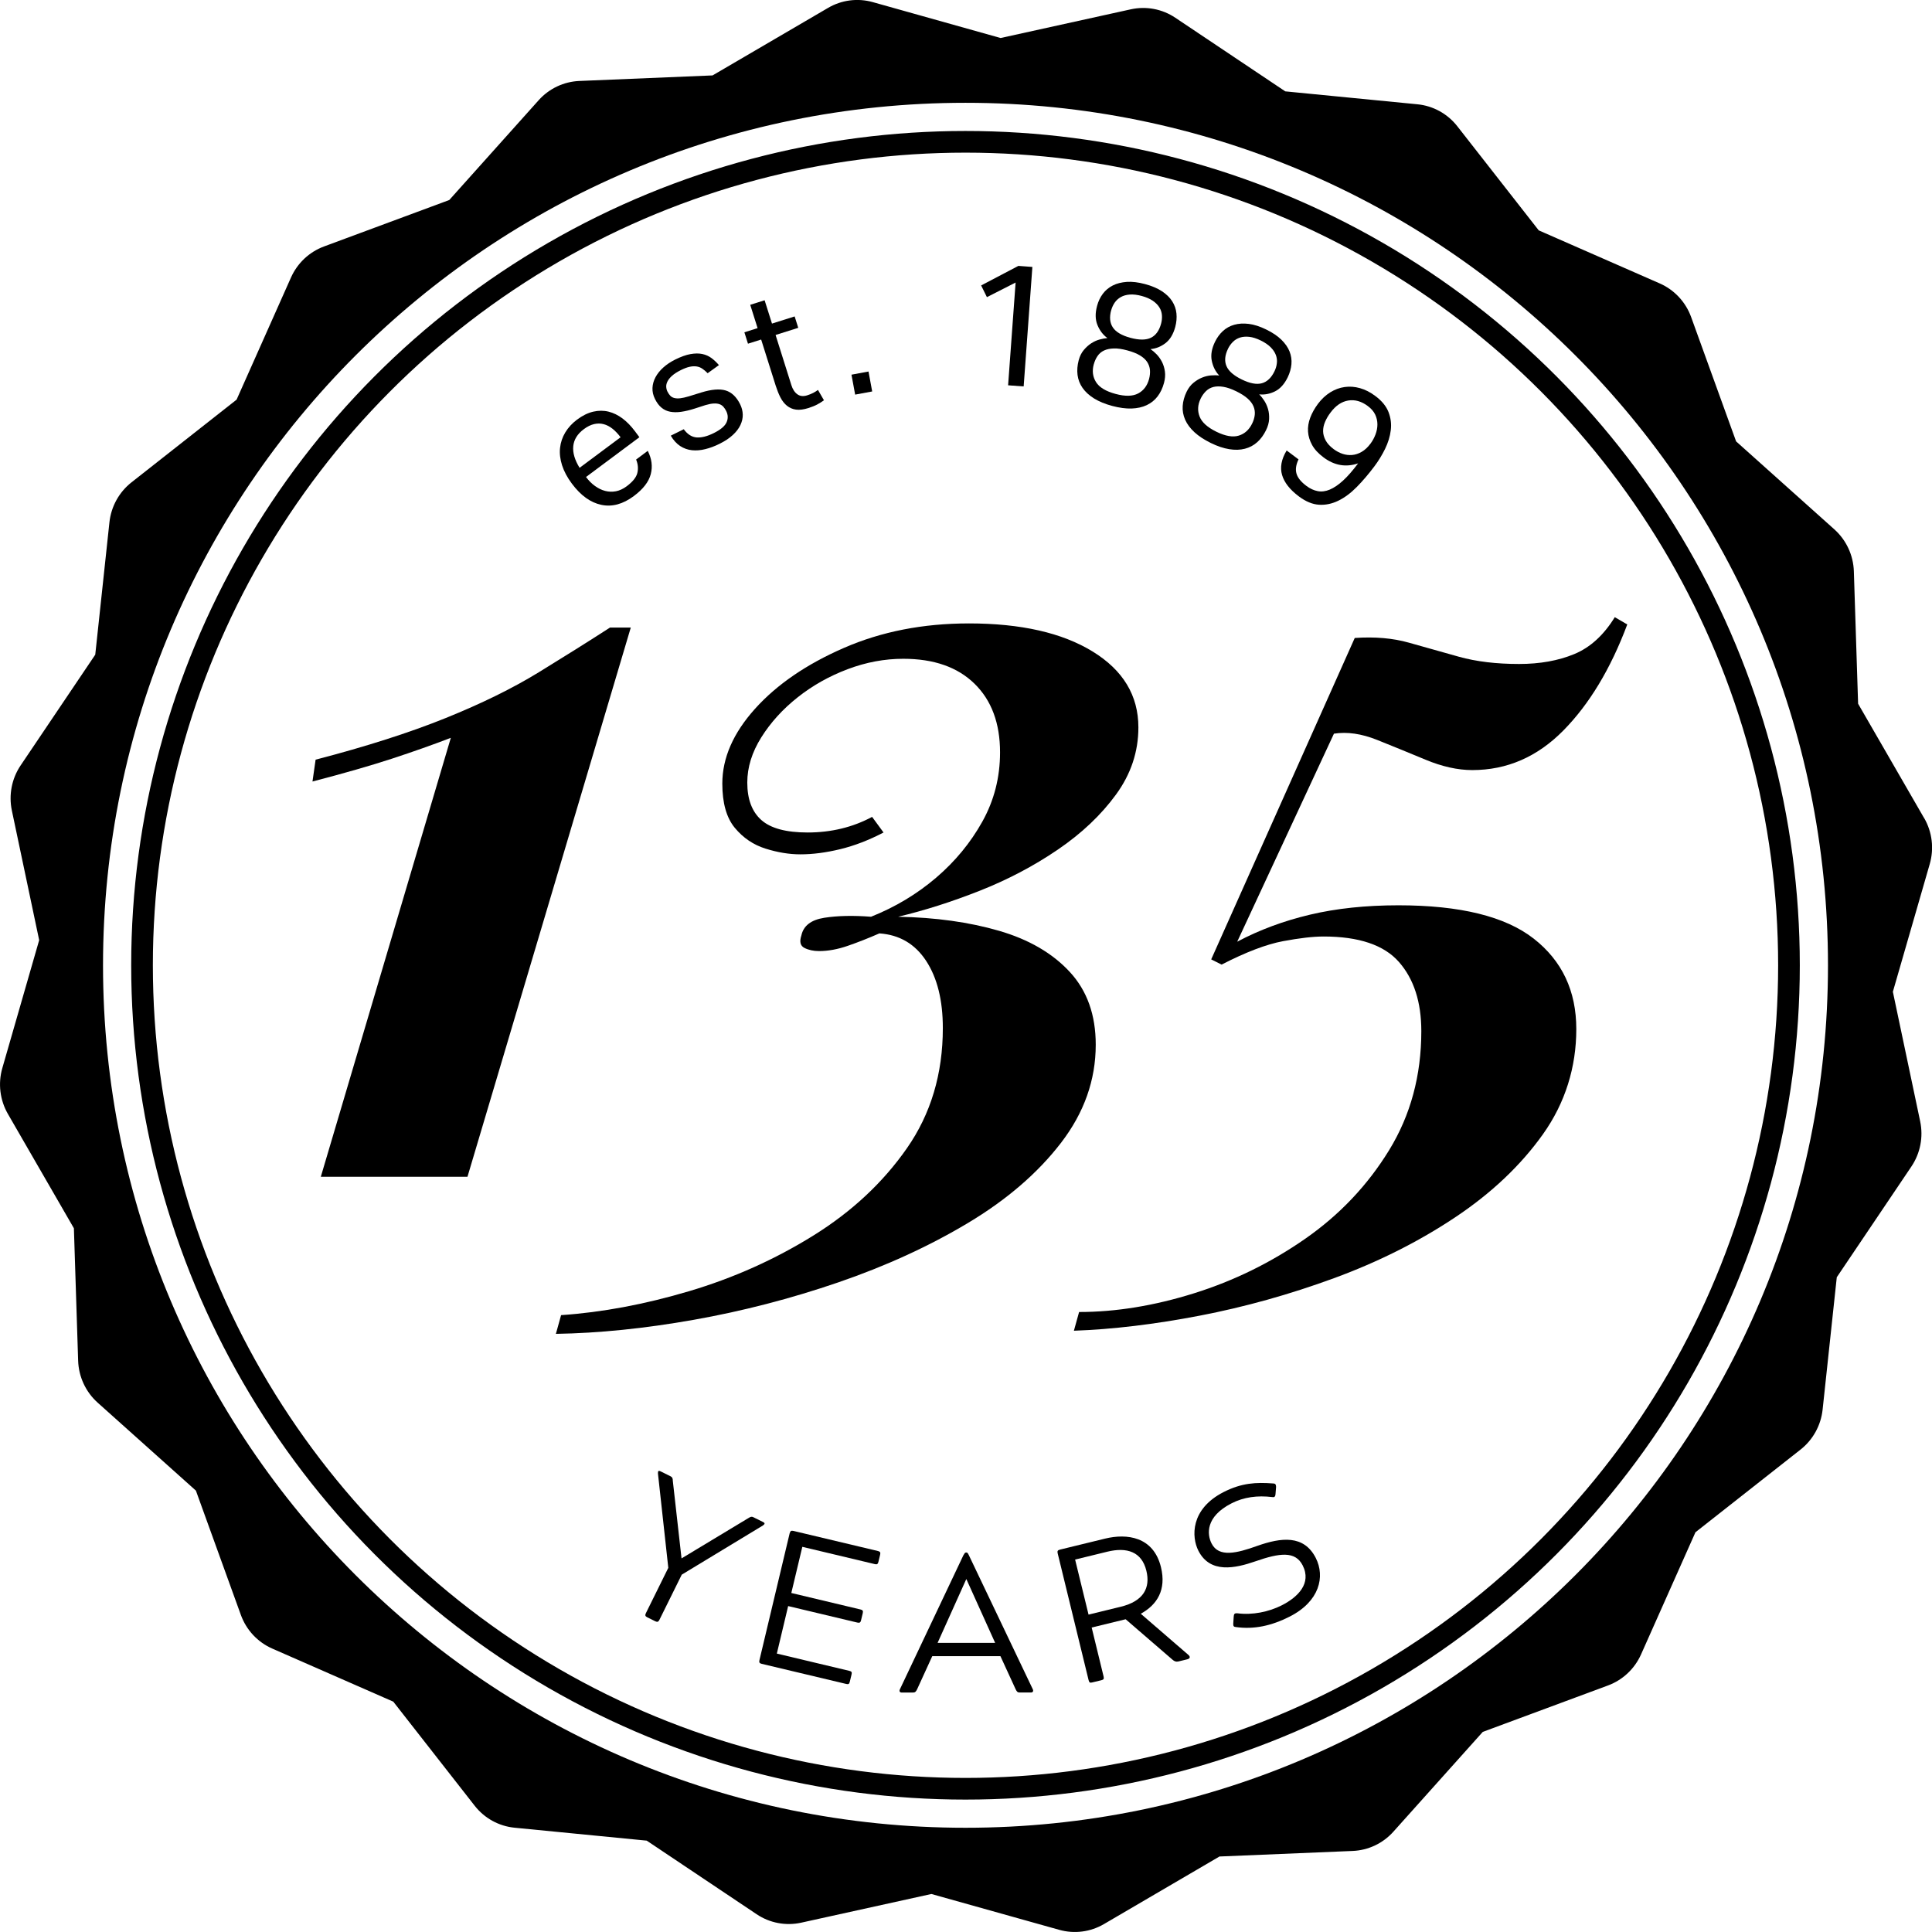
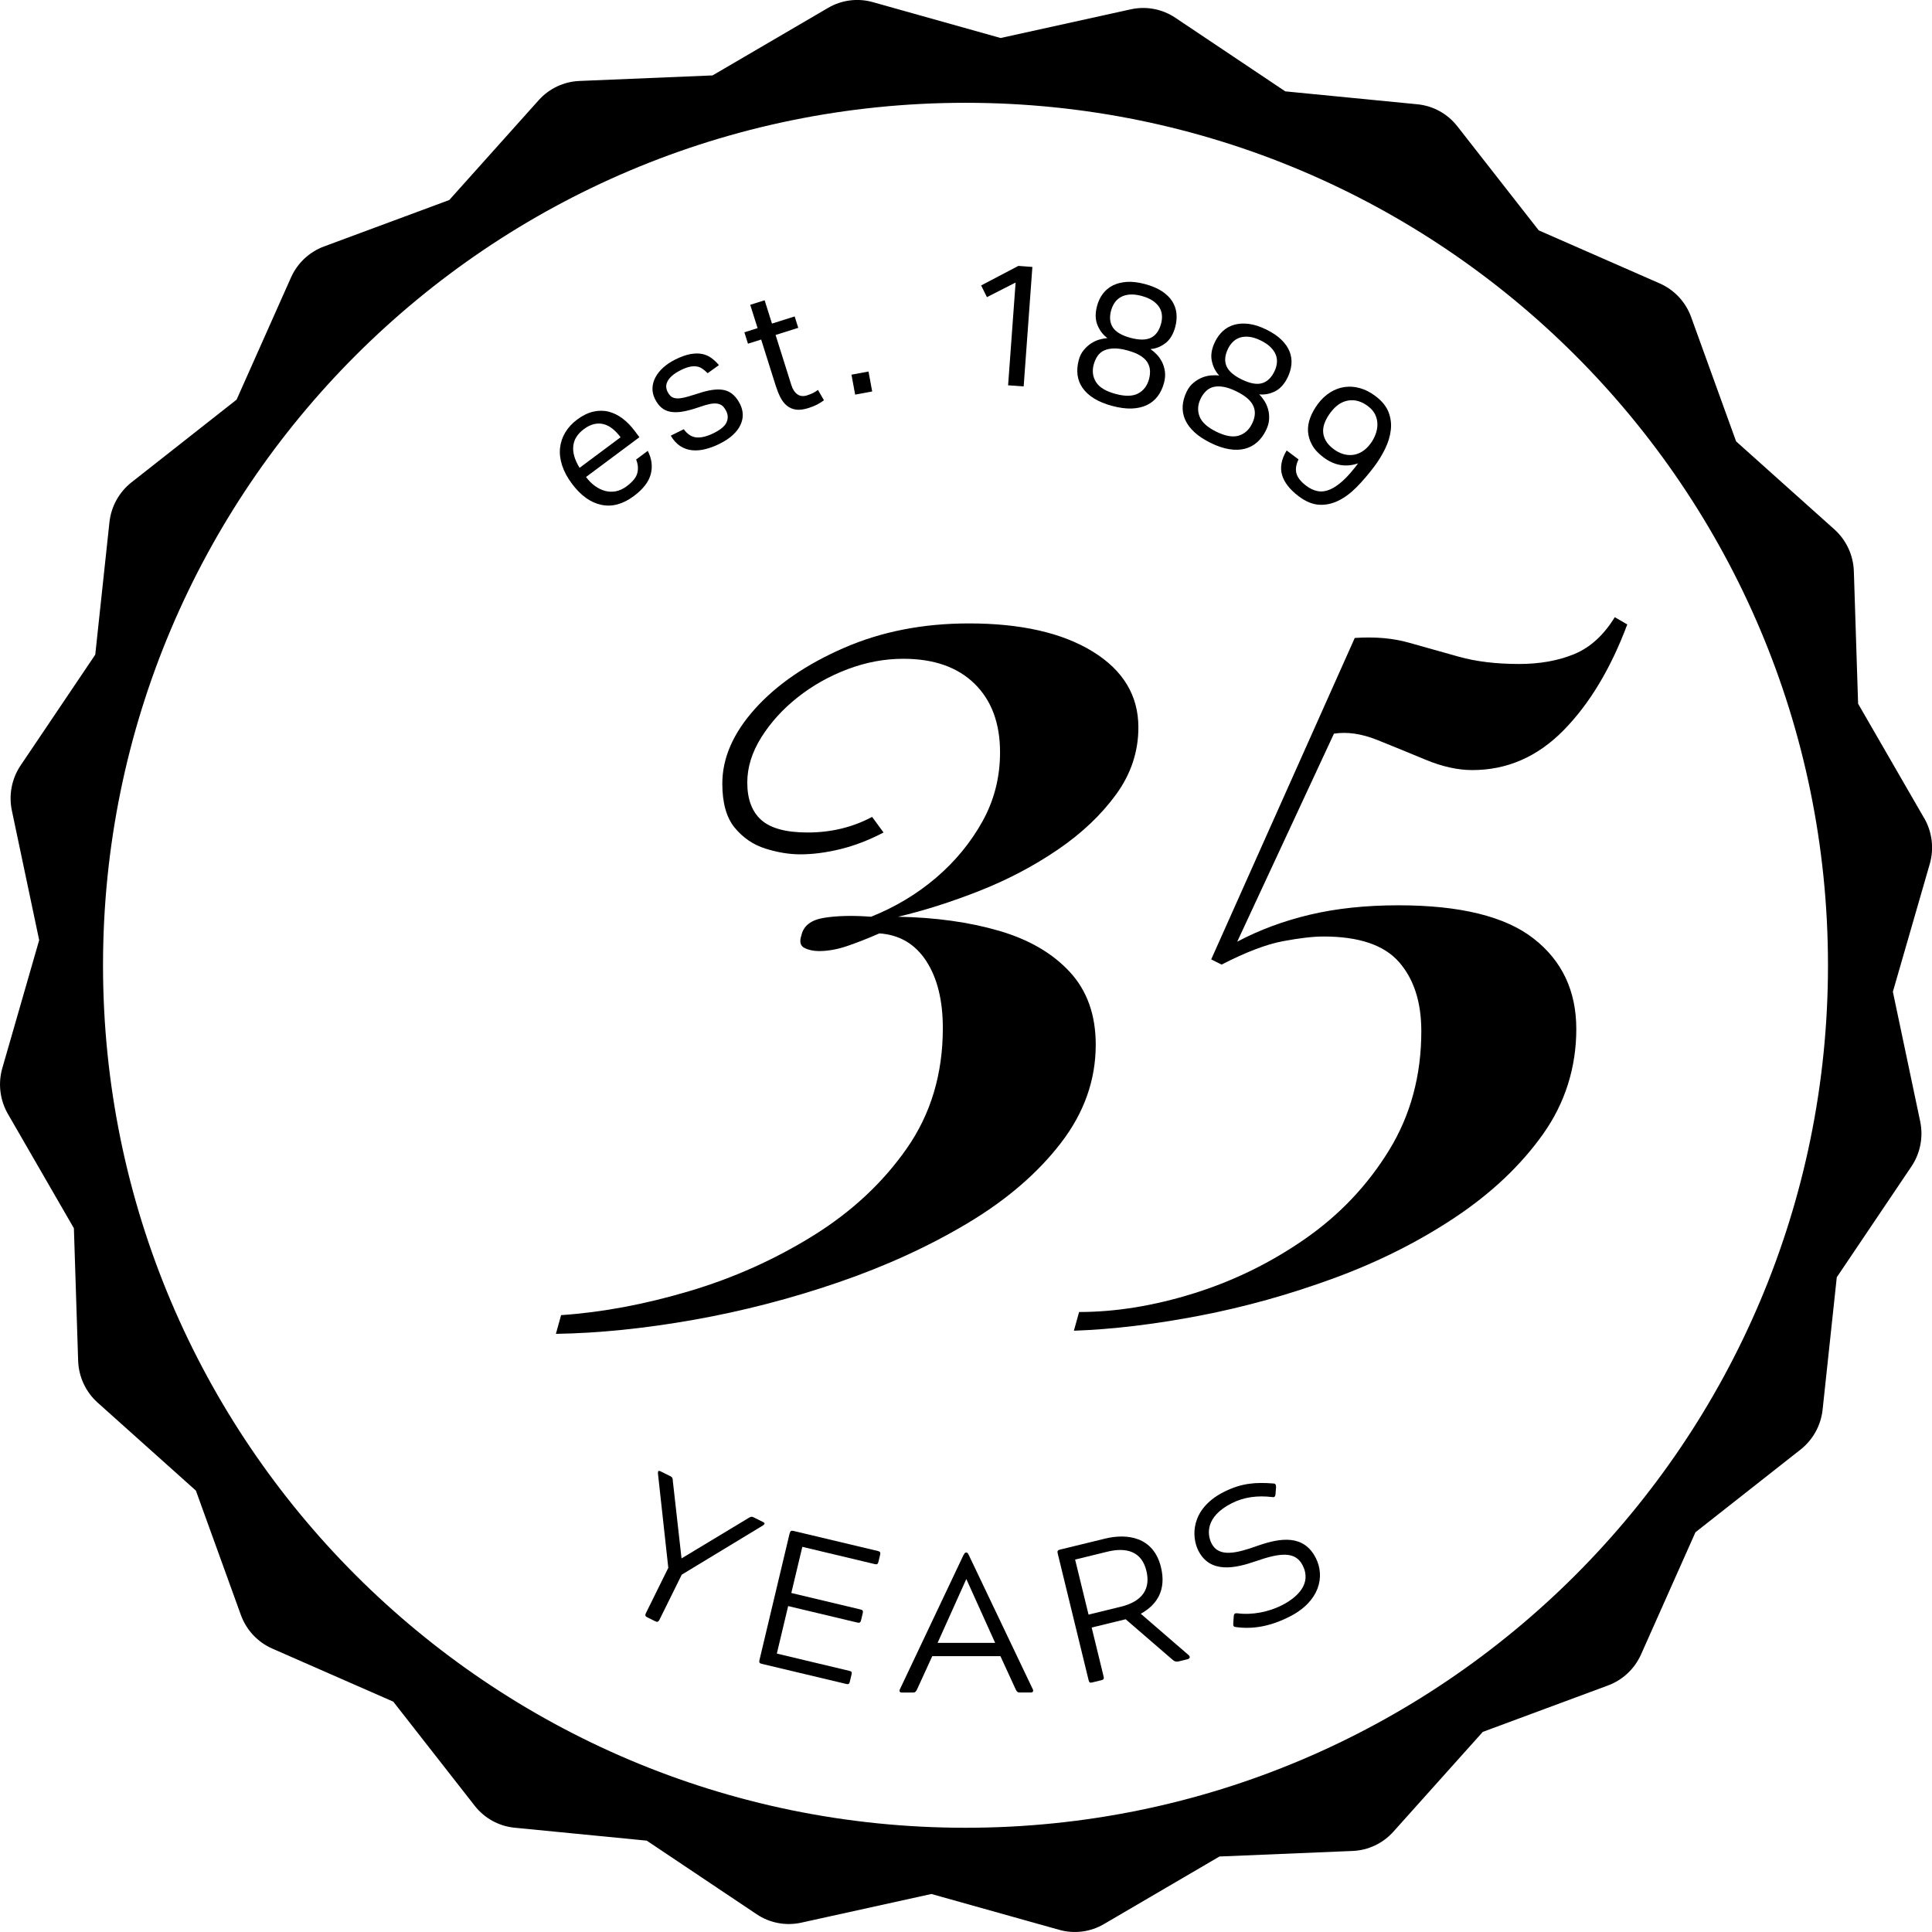
<svg xmlns="http://www.w3.org/2000/svg" viewBox="0 0 445.77 445.77" data-sanitized-data-name="Layer 1" data-name="Layer 1" id="a">
  <defs>
    <style>
      .b {
        fill: none;
        stroke: #000;
        stroke-miterlimit: 10;
        stroke-width: 5px;
      }

      .c {
        fill: #000;
        stroke-width: 0px;
      }
    </style>
  </defs>
  <path d="M443.94,188.74l-15.22-26.37-.98-30.55c-.12-3.72-1.75-7.22-4.51-9.69l-22.66-20.29-10.37-28.67c-1.26-3.49-3.88-6.3-7.26-7.78l-27.91-12.24-18.77-24c-2.26-2.9-5.6-4.74-9.24-5.09l-30.47-2.98-25.36-16.98c-3.02-2.03-6.73-2.73-10.28-1.95l-30.04,6.62L201.38.49c-3.48-.98-7.2-.5-10.32,1.33l-26.65,15.58-30.73,1.28c-3.6.15-6.99,1.75-9.4,4.45l-20.62,23.02-28.91,10.72c-3.39,1.26-6.13,3.84-7.61,7.16l-12.55,28.18-24.25,19.08c-2.86,2.25-4.7,5.58-5.09,9.22l-3.27,30.54-17.21,25.54c-2.06,3.05-2.79,6.82-2.03,10.43l6.3,29.9L.54,246.43c-1.03,3.56-.56,7.4,1.29,10.6l15.22,26.37.98,30.55c.12,3.72,1.75,7.22,4.51,9.69l22.66,20.29,10.37,28.67c1.26,3.49,3.88,6.3,7.26,7.78l27.91,12.24,18.77,24c2.26,2.9,5.6,4.74,9.24,5.09l30.47,2.98,25.36,16.98c3.02,2.03,6.73,2.73,10.28,1.95l30.04-6.62,29.5,8.27c3.48.98,7.2.5,10.32-1.33l26.65-15.59,30.73-1.28c3.6-.15,6.99-1.75,9.4-4.45l20.62-23.02,28.91-10.72c3.39-1.26,6.13-3.84,7.61-7.16l12.55-28.18,24.25-19.08c2.86-2.25,4.7-5.58,5.09-9.22l3.27-30.54,17.21-25.54c2.06-3.05,2.79-6.82,2.03-10.43l-6.3-29.9,8.51-29.48c1.03-3.56.56-7.4-1.29-10.6ZM222.77,421.72c-109.9,0-199-89.1-199-199S112.86,23.72,222.77,23.72s199,89.1,199,199-89.1,199-199,199Z" class="c" />
  <g>
-     <path d="M145.54,144.8l-37.68,126.72h-33.84l30-101.28c-4.16,1.6-8.68,3.2-13.56,4.8-4.88,1.6-11,3.36-18.36,5.28l.72-5.04c11.68-3.04,21.68-6.24,30-9.6,8.32-3.36,15.48-6.88,21.48-10.56,6-3.68,11.48-7.12,16.44-10.32h4.8Z" class="c" />
    <path d="M223.54,143.84c12,0,21.52,2.16,28.56,6.48,7.04,4.32,10.56,10.16,10.56,17.52,0,5.6-1.72,10.76-5.16,15.48-3.44,4.72-7.92,8.96-13.44,12.72-5.52,3.76-11.52,6.92-18,9.48-6.48,2.56-12.76,4.56-18.84,6,8.64.16,16.4,1.24,23.28,3.24,6.88,2,12.32,5.16,16.32,9.48,4,4.32,6,9.92,6,16.8,0,8.16-2.68,15.72-8.04,22.68-5.36,6.96-12.52,13.12-21.48,18.48-8.96,5.36-18.92,9.92-29.88,13.68-10.96,3.76-22.08,6.64-33.36,8.64-11.28,2-21.88,3.08-31.8,3.24l1.2-4.32c9.44-.64,19.28-2.48,29.52-5.52,10.24-3.04,19.8-7.32,28.68-12.84,8.88-5.52,16.08-12.24,21.6-20.16,5.52-7.92,8.28-17.16,8.28-27.72,0-6.4-1.28-11.56-3.84-15.48-2.56-3.92-6.16-6.04-10.8-6.36-2.56,1.12-5,2.08-7.32,2.88-2.32.8-4.52,1.2-6.6,1.2-1.28,0-2.4-.24-3.36-.72-.96-.48-1.2-1.44-.72-2.88.48-2.24,2.24-3.6,5.28-4.08,3.04-.48,6.64-.56,10.8-.24,5.6-2.24,10.6-5.24,15-9,4.4-3.76,7.96-8.08,10.68-12.96,2.72-4.88,4.08-10.2,4.08-15.96,0-6.72-1.96-12-5.88-15.84-3.92-3.84-9.4-5.76-16.44-5.76-4.32,0-8.6.8-12.84,2.4-4.24,1.6-8.08,3.76-11.52,6.48-3.44,2.72-6.24,5.8-8.4,9.24-2.16,3.44-3.24,6.92-3.24,10.44,0,3.84,1.08,6.72,3.24,8.64,2.16,1.92,5.72,2.88,10.68,2.88,5.44,0,10.4-1.2,14.88-3.6l2.64,3.6c-3.36,1.76-6.68,3.04-9.96,3.84-3.28.8-6.36,1.2-9.24,1.2-2.56,0-5.24-.44-8.04-1.32-2.8-.88-5.16-2.48-7.08-4.8-1.92-2.32-2.88-5.72-2.88-10.2,0-5.92,2.52-11.68,7.56-17.28,5.04-5.6,11.88-10.28,20.52-14.04,8.64-3.76,18.24-5.64,28.8-5.64Z" class="c" />
    <path d="M372.58,142.4l2.88,1.68c-3.84,10.24-8.76,18.4-14.76,24.48-6,6.08-13,9.12-21,9.12-3.36,0-6.96-.8-10.8-2.4-3.84-1.6-7.56-3.12-11.16-4.56-3.6-1.44-6.92-1.92-9.96-1.44l-22.32,48c5.12-2.72,10.72-4.8,16.8-6.24,6.08-1.44,12.88-2.16,20.4-2.16,14.24,0,24.64,2.56,31.2,7.68,6.56,5.12,9.84,12.08,9.84,20.88s-2.56,17.04-7.68,24.24c-5.12,7.2-11.88,13.6-20.28,19.2-8.4,5.6-17.72,10.28-27.96,14.04-10.24,3.76-20.56,6.64-30.96,8.64-10.4,2-20.08,3.16-29.04,3.48l1.2-4.32c8.48,0,17.32-1.44,26.52-4.32,9.2-2.88,17.76-7.08,25.68-12.6,7.92-5.52,14.36-12.32,19.32-20.4,4.96-8.08,7.44-17.24,7.44-27.48,0-6.72-1.72-12.04-5.16-15.96-3.44-3.92-9.24-5.88-17.4-5.88-2.4,0-5.52.36-9.36,1.08-3.84.72-8.56,2.52-14.16,5.4l-2.4-1.2,33.12-74.16c4.64-.32,8.8.04,12.48,1.08,3.68,1.04,7.52,2.12,11.52,3.24,4,1.12,8.64,1.68,13.92,1.68,4.8,0,9.04-.76,12.72-2.28,3.68-1.52,6.8-4.36,9.36-8.52Z" class="c" />
  </g>
-   <circle r="190" cy="222.72" cx="222.77" class="b" />
  <g>
    <path d="M154.2,361.78l-2.39-21.79c-.04-.62.16-.73.6-.51l2.3,1.14c.4.2.53.46.53,1.07l2.01,17.88,15.39-9.28c.58-.37.8-.41,1.21-.21l2.22,1.1c.48.24.42.46-.04.79l-18.73,11.35-5.15,10.42c-.24.48-.48.57-.97.33l-1.82-.9c-.49-.24-.57-.48-.33-.97l5.15-10.42Z" class="c" />
    <path d="M182.21,353.77c.13-.53.34-.66.87-.54l19.5,4.64c.48.12.62.33.49.86l-.39,1.62c-.12.53-.34.66-.82.54l-16.74-3.99-2.54,10.65,15.95,3.8c.53.12.66.34.53.87l-.39,1.62c-.12.53-.34.66-.87.53l-15.95-3.8-2.61,10.96,16.74,3.99c.53.12.62.33.49.86l-.39,1.62c-.12.53-.3.67-.82.54l-19.5-4.64c-.53-.12-.66-.34-.53-.87l6.97-29.27Z" class="c" />
    <path d="M222.29,358.84c.23-.36.32-.63.59-.63h.13c.23,0,.36.27.54.63l14.76,30.95c.18.41,0,.72-.45.72h-2.61c-.45,0-.63-.18-.9-.72l-3.52-7.66h-15.73s-3.51,7.67-3.51,7.67c-.27.54-.45.72-.95.72h-2.61c-.41,0-.59-.31-.41-.72l14.67-30.97ZM229.61,379.06l-6.63-14.69h-.04l-6.61,14.69h13.29Z" class="c" />
    <path d="M244.04,358.41c-.13-.53,0-.74.53-.87l10.42-2.54c4.99-1.22,11.15-.49,12.88,6.6,1.27,5.21-.86,8.65-4.66,10.74l11.05,9.55c.49.48.2.83-.32.96l-2.06.5c-.53.13-.94-.05-1.35-.41l-10.81-9.33-7.84,1.91,2.75,11.29c.14.57,0,.74-.53.87l-2.06.5c-.53.13-.72.08-.87-.53l-7.13-29.24ZM251.16,372.54l7.44-1.82c5.21-1.27,6.88-4.32,5.9-8.31-1.07-4.38-4.49-5.49-9-4.39l-7.44,1.82,3.1,12.7Z" class="c" />
    <path d="M284.67,372.94c.02-.36.08-.54.28-.65.12-.06.26-.08.52-.06,3.47.46,7.27-.31,10.28-1.84,3.69-1.88,6.94-5.04,4.81-9.22-1.7-3.33-5.26-2.89-10.89-.93-4.68,1.62-10.46,2.89-13.17-2.45-1.57-3.09-1.94-9.58,5.85-13.54,4.14-2.1,7.44-2.27,11.43-1.97.56.02.61.3.65.78l-.13,1.63c-.02.36-.1.6-.3.71-.08.04-.22.06-.44.02-3.45-.42-6.57,0-9.38,1.43-6.1,3.1-5.69,7.19-4.63,9.28,1.67,3.29,5.84,2.24,10.54.55,5.53-1.95,10.76-2.59,13.5,2.79,2.18,4.3.89,10.01-6.01,13.52-4.26,2.16-8.28,3-12.42,2.42-.52-.04-.63-.24-.61-.8l.11-1.67Z" class="c" />
  </g>
  <g>
    <path d="M149.46,104.03c.92,1.81,1.15,3.6.69,5.37s-1.76,3.45-3.9,5.05c-2.52,1.88-5.03,2.56-7.51,2.03-2.49-.52-4.75-2.16-6.79-4.89-1.07-1.43-1.82-2.85-2.27-4.25-.44-1.4-.6-2.73-.46-4,.14-1.27.54-2.46,1.21-3.57.67-1.11,1.57-2.09,2.7-2.94,1.28-.96,2.54-1.57,3.76-1.85,1.22-.28,2.39-.28,3.52,0,1.12.28,2.19.8,3.22,1.57,1.02.77,1.97,1.74,2.85,2.92l1.05,1.41-12.32,9.18c.62.83,1.31,1.53,2.07,2.07.76.55,1.54.93,2.35,1.14s1.63.24,2.48.08c.84-.16,1.67-.55,2.48-1.15,1.39-1.04,2.21-2.05,2.46-3.06.25-1,.16-2.04-.28-3.11l2.69-2.01ZM143.18,100.88c-.59-.79-1.21-1.44-1.86-1.96-.65-.51-1.33-.87-2.03-1.05-.71-.19-1.44-.2-2.21-.02s-1.56.56-2.37,1.17c-1.48,1.1-2.29,2.41-2.44,3.92-.15,1.51.33,3.18,1.46,5l9.46-7.05Z" class="c" />
    <path d="M157.76,99.03c.86,1.18,1.85,1.81,2.97,1.9,1.13.08,2.44-.25,3.95-1,1.58-.78,2.56-1.61,2.95-2.47.39-.86.37-1.74-.07-2.62-.18-.36-.39-.68-.63-.96-.24-.28-.55-.49-.91-.62-.36-.13-.81-.19-1.33-.16-.52.02-1.16.15-1.92.37l-2.54.82c-1.13.36-2.16.6-3.08.73-.92.13-1.76.12-2.51-.02-.76-.14-1.42-.45-2-.93-.58-.47-1.08-1.14-1.51-2-.43-.86-.62-1.72-.58-2.57.04-.85.27-1.67.7-2.47.42-.79,1.02-1.54,1.79-2.23.77-.7,1.68-1.3,2.73-1.83,1.34-.66,2.52-1.09,3.54-1.27,1.03-.18,1.94-.19,2.74-.02s1.51.49,2.13.95c.62.47,1.18,1,1.7,1.61l-2.6,1.87c-.42-.42-.83-.77-1.23-1.04-.41-.28-.85-.45-1.33-.52-.48-.07-1.01-.05-1.59.08-.58.12-1.25.38-2.01.75-.86.43-1.54.86-2.03,1.3-.5.44-.85.88-1.07,1.31-.22.44-.32.85-.3,1.24.02.39.11.77.29,1.13.19.38.41.7.65.95.24.25.55.43.93.52.38.1.83.12,1.37.06.54-.06,1.19-.21,1.97-.44l2.9-.9c2.35-.72,4.22-.87,5.6-.46,1.38.42,2.49,1.47,3.34,3.17.39.79.59,1.59.61,2.4.02.81-.17,1.62-.54,2.41-.38.8-.96,1.57-1.76,2.3-.79.74-1.81,1.41-3.06,2.03-1.12.56-2.22.97-3.29,1.23-1.07.27-2.1.35-3.07.25-.97-.1-1.87-.42-2.71-.96-.83-.54-1.56-1.34-2.18-2.4l3.01-1.49Z" class="c" />
    <path d="M175.63,78.34l-3.05.96-.83-2.63,3.05-.96-1.7-5.38,3.32-1.05,1.7,5.38,5.23-1.65.83,2.63-5.23,1.65,3.64,11.56c.3.97.76,1.67,1.38,2.12.62.45,1.37.53,2.26.25.56-.18,1.04-.37,1.43-.58.4-.21.75-.43,1.07-.67l1.38,2.38c-.45.34-.96.66-1.52.96-.56.3-1.25.58-2.06.84-1.12.35-2.07.47-2.87.36s-1.49-.41-2.08-.89c-.6-.48-1.1-1.12-1.51-1.92-.41-.8-.76-1.69-1.08-2.68l-3.37-10.68Z" class="c" />
    <path d="M196.46,86.45l3.93-.73.85,4.6-3.93.73-.85-4.6Z" class="c" />
    <path d="M234.33,65.19l-6.62,3.37-1.33-2.7,8.59-4.51,3.23.24-2.01,27.57-3.59-.26,1.73-23.7Z" class="c" />
    <path d="M255.52,78.01c-1.02-.74-1.78-1.74-2.3-3-.52-1.26-.55-2.74-.09-4.44.28-1.06.73-1.99,1.33-2.79.6-.8,1.37-1.44,2.29-1.91s2.01-.74,3.25-.83c1.24-.08,2.63.09,4.17.5,1.57.42,2.87.97,3.91,1.65,1.03.68,1.83,1.45,2.38,2.32.55.87.88,1.8.98,2.81.1,1.01.01,2.04-.27,3.1-.46,1.7-1.21,2.95-2.27,3.76s-2.21,1.26-3.45,1.37c.49.33.97.74,1.45,1.24.47.5.88,1.08,1.21,1.73.33.66.56,1.39.67,2.21.11.82.04,1.7-.22,2.65-.32,1.19-.81,2.21-1.47,3.08-.66.87-1.5,1.54-2.51,2.02s-2.18.73-3.5.78c-1.32.04-2.81-.16-4.46-.6-1.65-.44-3.04-1.02-4.18-1.72-1.14-.71-2.02-1.52-2.66-2.43-.64-.92-1.02-1.92-1.16-3-.14-1.09-.04-2.22.27-3.41.25-.93.64-1.71,1.17-2.34.53-.63,1.1-1.15,1.72-1.55.62-.4,1.26-.69,1.91-.87.66-.18,1.27-.29,1.83-.34ZM252.36,84.07c-.41,1.52-.23,2.89.53,4.1.76,1.21,2.27,2.12,4.51,2.72,2.21.6,3.95.56,5.21-.11,1.26-.67,2.09-1.78,2.51-3.32.19-.72.26-1.41.21-2.08-.06-.66-.27-1.28-.64-1.85-.37-.57-.93-1.08-1.68-1.53-.75-.45-1.72-.83-2.9-1.15-1.21-.33-2.25-.48-3.13-.45-.88.03-1.62.18-2.24.47-.62.29-1.12.71-1.5,1.27-.39.56-.67,1.2-.87,1.92ZM256.37,71.61c-.43,1.6-.29,2.92.41,3.96.7,1.04,2.05,1.84,4.06,2.38,2.01.54,3.58.53,4.71-.02s1.91-1.64,2.35-3.26c.17-.64.24-1.29.19-1.94-.05-.65-.24-1.25-.59-1.81s-.85-1.07-1.52-1.53c-.67-.45-1.51-.82-2.54-1.1-1.03-.28-1.95-.39-2.75-.33-.8.06-1.5.25-2.08.58-.58.33-1.06.76-1.42,1.29-.37.54-.63,1.13-.81,1.77Z" class="c" />
    <path d="M281.28,86.61c-.86-.92-1.42-2.05-1.69-3.38-.27-1.33-.02-2.79.75-4.37.48-.98,1.09-1.81,1.83-2.49.74-.68,1.62-1.16,2.61-1.44,1-.28,2.11-.35,3.34-.2,1.23.15,2.56.58,4,1.28,1.46.71,2.64,1.5,3.52,2.36s1.52,1.77,1.9,2.73c.38.96.52,1.94.43,2.95-.09,1.01-.38,2-.85,2.99-.77,1.58-1.75,2.67-2.94,3.26s-2.41.82-3.65.69c.42.41.82.91,1.19,1.49s.66,1.22.86,1.93c.2.71.28,1.47.24,2.3-.04.82-.28,1.68-.72,2.57-.54,1.1-1.21,2.02-2.03,2.75s-1.76,1.23-2.85,1.51-2.28.31-3.59.1-2.73-.68-4.26-1.43c-1.53-.75-2.79-1.58-3.77-2.48s-1.7-1.87-2.15-2.89c-.45-1.02-.64-2.08-.57-3.17.07-1.09.38-2.19.91-3.29.42-.86.95-1.55,1.59-2.07.64-.52,1.3-.92,1.98-1.19.68-.28,1.36-.44,2.04-.5.68-.05,1.3-.05,1.86.02ZM277.03,91.97c-.69,1.42-.77,2.79-.25,4.13.52,1.34,1.82,2.51,3.91,3.53,2.06,1,3.77,1.3,5.13.88,1.36-.42,2.39-1.35,3.09-2.79.33-.67.53-1.34.6-2,.07-.66-.02-1.31-.28-1.94s-.71-1.24-1.36-1.82c-.65-.58-1.53-1.14-2.63-1.68-1.13-.55-2.12-.89-2.99-1.03-.87-.14-1.63-.13-2.29.04-.66.17-1.23.49-1.72.97-.48.48-.89,1.05-1.22,1.72ZM283.33,80.49c-.72,1.49-.84,2.81-.35,3.97.49,1.16,1.67,2.19,3.54,3.1s3.41,1.2,4.62.87c1.21-.33,2.19-1.25,2.92-2.76.29-.6.48-1.22.55-1.87.08-.64,0-1.28-.23-1.89-.23-.62-.63-1.21-1.2-1.79-.57-.57-1.33-1.09-2.29-1.56-.96-.47-1.84-.75-2.64-.84-.8-.09-1.52-.03-2.15.17-.64.21-1.18.54-1.64,1-.46.46-.84.99-1.13,1.59Z" class="c" />
    <path d="M299.62,105.97c-.6,1.25-.76,2.35-.48,3.31.28.96,1.04,1.9,2.28,2.83.85.64,1.73,1.04,2.62,1.21.89.17,1.82.05,2.79-.36.97-.41,1.99-1.1,3.06-2.08,1.07-.98,2.23-2.31,3.47-3.97-2.82.96-5.47.5-7.97-1.37-1.2-.9-2.08-1.84-2.64-2.85s-.88-2.04-.95-3.11c-.07-1.07.11-2.14.52-3.23s1.01-2.14,1.77-3.17c.83-1.11,1.78-1.99,2.83-2.65,1.06-.66,2.17-1.07,3.32-1.23,1.16-.17,2.34-.08,3.55.26,1.21.34,2.39.94,3.54,1.81,1.52,1.13,2.53,2.38,3.05,3.73.52,1.35.69,2.75.51,4.18-.17,1.44-.62,2.87-1.32,4.31-.71,1.44-1.53,2.78-2.48,4.04-1.33,1.77-2.68,3.35-4.05,4.74-1.37,1.39-2.78,2.44-4.23,3.15-1.45.71-2.93,1.03-4.45.94-1.52-.09-3.08-.73-4.68-1.93-2.07-1.55-3.36-3.2-3.87-4.94-.51-1.75-.16-3.63,1.06-5.65l2.72,2.04ZM307.72,103.63c.64.48,1.32.84,2.04,1.08.72.24,1.45.33,2.2.27.74-.06,1.48-.3,2.21-.72s1.42-1.06,2.05-1.91c.48-.64.86-1.34,1.15-2.11.29-.77.44-1.54.44-2.32,0-.78-.17-1.53-.51-2.26-.34-.72-.91-1.38-1.7-1.97-1.47-1.1-2.98-1.53-4.51-1.28-1.54.25-2.9,1.17-4.1,2.78-.53.7-.95,1.42-1.26,2.15-.31.73-.46,1.45-.45,2.16s.21,1.42.59,2.12c.38.7.99,1.37,1.85,2.01Z" class="c" />
  </g>
</svg>